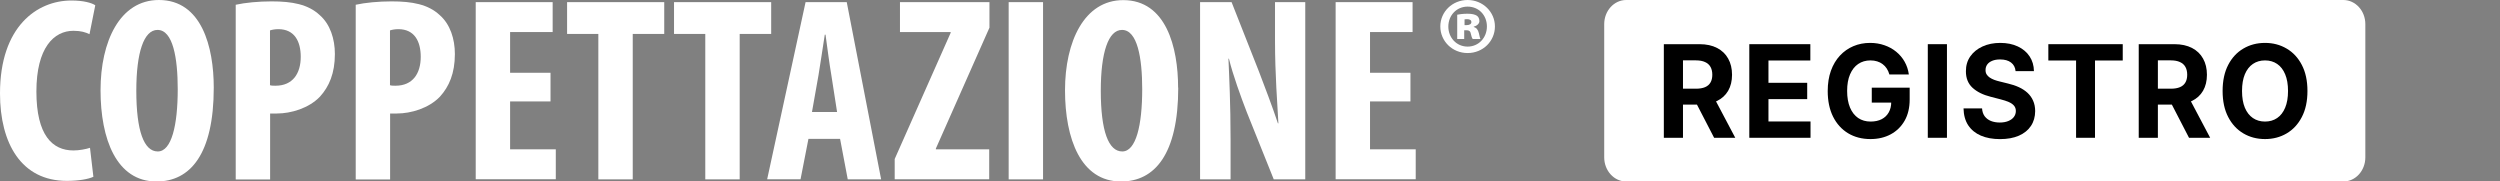
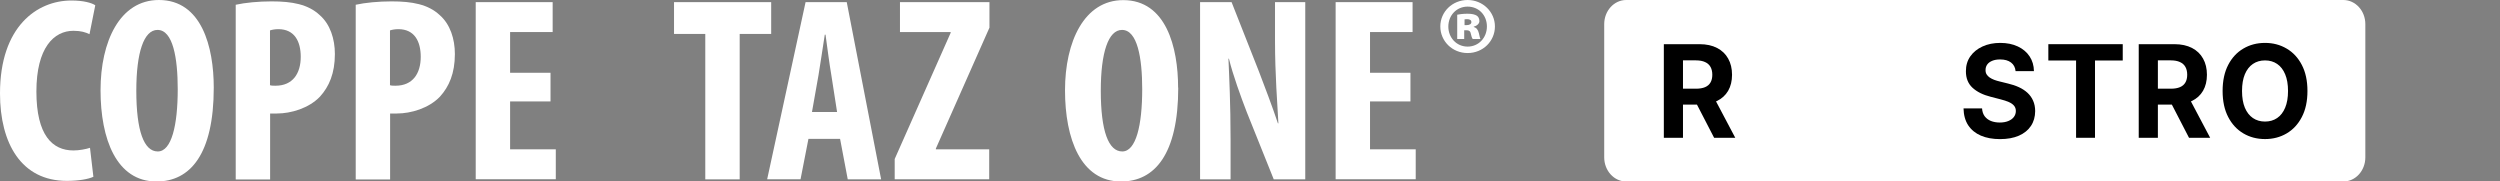
<svg xmlns="http://www.w3.org/2000/svg" width="427" height="31" viewBox="0 0 427 31" fill="none">
  <rect x="0" y="0" width="427" height="31" fill="#808080" stroke="none" />
  <path d="M400.24 0H277.76C275.683 0 274 1.845 274 4.122V26.878C274 29.155 275.683 31 277.76 31H400.24C402.317 31 404 29.155 404 26.878V4.122C404 1.845 402.317 0 400.24 0Z" fill="white" />
  <path d="M284.183 23.534V7.546H290.287C291.455 7.546 292.452 7.762 293.278 8.194C294.109 8.621 294.741 9.227 295.174 10.013C295.613 10.794 295.832 11.712 295.832 12.769C295.832 13.83 295.61 14.744 295.167 15.509C294.724 16.269 294.082 16.852 293.24 17.257C292.404 17.663 291.392 17.866 290.204 17.866H286.117V15.15H289.675C290.299 15.15 290.818 15.061 291.231 14.884C291.644 14.707 291.951 14.442 292.153 14.088C292.359 13.734 292.462 13.294 292.462 12.769C292.462 12.238 292.359 11.79 292.153 11.426C291.951 11.062 291.641 10.786 291.223 10.599C290.81 10.406 290.289 10.31 289.66 10.31H287.454V23.534H284.183ZM292.538 16.258L296.383 23.534H292.772L289.01 16.258H292.538Z" fill="black" />
-   <path d="M298.782 23.534V7.546H309.207V10.333H302.053V14.143H308.67V16.93H302.053V20.747H309.237V23.534H298.782Z" fill="black" />
-   <path d="M322.705 12.714C322.599 12.334 322.45 11.999 322.259 11.707C322.068 11.411 321.833 11.161 321.556 10.958C321.285 10.749 320.972 10.591 320.62 10.482C320.272 10.372 319.887 10.318 319.464 10.318C318.673 10.318 317.978 10.521 317.379 10.927C316.785 11.332 316.321 11.923 315.989 12.699C315.656 13.469 315.49 14.411 315.49 15.524C315.49 16.638 315.654 17.585 315.981 18.366C316.309 19.147 316.772 19.742 317.371 20.154C317.971 20.559 318.678 20.762 319.494 20.762C320.234 20.762 320.867 20.627 321.39 20.357C321.919 20.081 322.322 19.693 322.599 19.193C322.881 18.694 323.022 18.103 323.022 17.421L323.687 17.523H319.698V14.978H326.172V16.992C326.172 18.397 325.885 19.605 325.311 20.614C324.737 21.619 323.946 22.394 322.939 22.94C321.932 23.482 320.778 23.752 319.479 23.752C318.029 23.752 316.754 23.422 315.656 22.761C314.558 22.095 313.702 21.15 313.088 19.927C312.478 18.699 312.174 17.242 312.174 15.556C312.174 14.26 312.355 13.104 312.718 12.09C313.085 11.07 313.599 10.206 314.259 9.498C314.919 8.79 315.687 8.252 316.563 7.882C317.439 7.512 318.389 7.328 319.411 7.328C320.287 7.328 321.103 7.46 321.859 7.726C322.614 7.986 323.284 8.356 323.868 8.834C324.457 9.313 324.938 9.883 325.311 10.544C325.684 11.2 325.923 11.923 326.029 12.714H322.705Z" fill="black" />
-   <path d="M332.539 7.546V23.534H329.268V7.546H332.539Z" fill="black" />
  <path d="M344.261 12.144C344.201 11.515 343.942 11.025 343.483 10.677C343.025 10.328 342.403 10.154 341.617 10.154C341.083 10.154 340.633 10.232 340.265 10.388C339.897 10.539 339.615 10.749 339.419 11.02C339.228 11.291 339.132 11.598 339.132 11.941C339.122 12.228 339.18 12.477 339.306 12.691C339.437 12.904 339.615 13.089 339.842 13.245C340.069 13.396 340.33 13.529 340.628 13.643C340.925 13.752 341.242 13.846 341.58 13.924L342.97 14.268C343.644 14.424 344.264 14.632 344.828 14.892C345.392 15.152 345.881 15.472 346.294 15.852C346.707 16.232 347.026 16.68 347.253 17.195C347.485 17.71 347.603 18.301 347.608 18.967C347.603 19.945 347.361 20.794 346.883 21.512C346.409 22.225 345.724 22.779 344.828 23.175C343.937 23.565 342.861 23.76 341.602 23.76C340.353 23.76 339.265 23.562 338.339 23.167C337.417 22.771 336.697 22.186 336.178 21.41C335.664 20.63 335.395 19.664 335.37 18.514H338.535C338.57 19.05 338.719 19.498 338.981 19.857C339.248 20.211 339.603 20.479 340.046 20.661C340.494 20.838 341 20.927 341.564 20.927C342.118 20.927 342.599 20.843 343.007 20.677C343.42 20.51 343.74 20.279 343.967 19.982C344.193 19.685 344.307 19.344 344.307 18.959C344.307 18.6 344.203 18.298 343.997 18.054C343.796 17.809 343.498 17.601 343.106 17.429C342.718 17.257 342.242 17.101 341.678 16.961L339.993 16.524C338.689 16.196 337.659 15.683 336.903 14.986C336.148 14.288 335.773 13.349 335.778 12.168C335.773 11.2 336.022 10.354 336.526 9.631C337.034 8.907 337.732 8.343 338.618 7.937C339.505 7.531 340.512 7.328 341.64 7.328C342.788 7.328 343.79 7.531 344.647 7.937C345.508 8.343 346.178 8.907 346.656 9.631C347.135 10.354 347.381 11.192 347.397 12.144H344.261Z" fill="black" />
  <path d="M349.857 10.333V7.546H362.564V10.333H357.827V23.534H354.594V10.333H349.857Z" fill="black" />
  <path d="M365.295 23.534V7.546H371.399C372.567 7.546 373.565 7.762 374.391 8.194C375.222 8.621 375.854 9.227 376.287 10.013C376.725 10.794 376.944 11.712 376.944 12.769C376.944 13.83 376.722 14.744 376.279 15.509C375.836 16.269 375.194 16.852 374.353 17.257C373.517 17.663 372.504 17.866 371.316 17.866H367.229V15.15H370.787C371.412 15.15 371.93 15.061 372.343 14.884C372.756 14.707 373.063 14.442 373.265 14.088C373.471 13.734 373.575 13.294 373.575 12.769C373.575 12.238 373.471 11.79 373.265 11.426C373.063 11.062 372.754 10.786 372.336 10.599C371.923 10.406 371.401 10.31 370.772 10.31H368.566V23.534H365.295ZM373.65 16.258L377.495 23.534H373.884L370.122 16.258H373.65Z" fill="black" />
  <path d="M394.112 15.54C394.112 17.284 393.792 18.767 393.152 19.99C392.518 21.213 391.651 22.147 390.553 22.792C389.46 23.432 388.232 23.752 386.867 23.752C385.492 23.752 384.258 23.43 383.165 22.784C382.072 22.139 381.208 21.205 380.574 19.982C379.939 18.759 379.622 17.278 379.622 15.54C379.622 13.797 379.939 12.313 380.574 11.09C381.208 9.867 382.072 8.936 383.165 8.296C384.258 7.65 385.492 7.328 386.867 7.328C388.232 7.328 389.46 7.65 390.553 8.296C391.651 8.936 392.518 9.867 393.152 11.09C393.792 12.313 394.112 13.797 394.112 15.54ZM390.795 15.54C390.795 14.411 390.631 13.458 390.304 12.683C389.982 11.907 389.526 11.319 388.937 10.919C388.347 10.518 387.657 10.318 386.867 10.318C386.076 10.318 385.386 10.518 384.797 10.919C384.208 11.319 383.749 11.907 383.422 12.683C383.1 13.458 382.938 14.411 382.938 15.54C382.938 16.669 383.1 17.622 383.422 18.397C383.749 19.173 384.208 19.761 384.797 20.161C385.386 20.562 386.076 20.762 386.867 20.762C387.657 20.762 388.347 20.562 388.937 20.161C389.526 19.761 389.982 19.173 390.304 18.397C390.631 17.622 390.795 16.669 390.795 15.54Z" fill="black" />
  <path d="M15.972 30.184C15.114 30.592 13.463 30.893 11.405 30.893C3.666 30.893 0 24.517 0 15.951C0 4.53 6.324 0.086 12.198 0.086C14.257 0.086 15.693 0.494 16.272 0.902L15.286 5.839C14.621 5.517 13.849 5.26 12.541 5.26C9.219 5.26 6.217 8.136 6.217 15.629C6.217 23.121 8.961 25.697 12.541 25.697C13.528 25.697 14.642 25.483 15.371 25.247L15.95 30.184H15.972Z" fill="white" />
  <path d="M36.51 14.963C36.51 26.363 32.479 31 26.734 31C19.873 31 17.172 23.722 17.172 15.414C17.172 7.106 20.452 0 27.141 0C34.452 0 36.51 8.029 36.51 14.963ZM23.282 15.5C23.282 22.37 24.59 25.869 26.948 25.869C29.306 25.869 30.357 21.382 30.357 15.221C30.357 9.918 29.542 5.109 26.905 5.109C24.568 5.109 23.282 8.974 23.282 15.479V15.5Z" fill="white" />
  <path d="M40.24 0.816C41.891 0.451 44.142 0.236 46.393 0.236C49.887 0.236 52.631 0.73 54.604 2.576C56.405 4.143 57.198 6.655 57.198 9.231C57.198 12.516 56.212 14.791 54.647 16.509C52.76 18.484 49.716 19.386 47.293 19.386H46.136V30.657H40.261V0.816H40.24ZM46.114 14.555C46.393 14.641 46.693 14.641 47.057 14.641C50.016 14.641 51.367 12.537 51.367 9.704C51.367 7.063 50.295 4.981 47.55 4.981C47.015 4.981 46.479 5.066 46.114 5.195V14.534V14.555Z" fill="white" />
  <path d="M60.735 0.816C62.386 0.451 64.637 0.236 66.888 0.236C70.382 0.236 73.126 0.73 75.099 2.576C76.9 4.143 77.693 6.655 77.693 9.231C77.693 12.516 76.707 14.791 75.142 16.509C73.255 18.484 70.211 19.386 67.788 19.386H66.631V30.657H60.757V0.816H60.735ZM66.609 14.555C66.888 14.641 67.188 14.641 67.552 14.641C70.511 14.641 71.862 12.537 71.862 9.704C71.862 7.063 70.79 4.981 68.046 4.981C67.51 4.981 66.974 5.066 66.609 5.195V14.534V14.555Z" fill="white" />
  <path d="M94.029 17.325H87.126V25.504H94.929V30.613H81.252V0.365H94.393V5.474H87.126V12.43H94.029V17.325Z" fill="white" />
-   <path d="M102.197 5.796H96.859V0.365H113.452V5.796H108.071V30.635H102.197V5.796Z" fill="white" />
  <path d="M120.463 5.796H115.124V0.365H131.718V5.796H126.337V30.635H120.463V5.796Z" fill="white" />
  <path d="M138.085 23.701L136.734 30.613H131.032L137.592 0.365H144.624L150.498 30.635H144.795L143.487 23.722H138.064L138.085 23.701ZM142.973 19.128L141.987 12.795C141.665 10.949 141.279 7.943 141.001 5.925H140.872C140.55 7.943 140.1 11.078 139.8 12.838L138.685 19.128H142.994H142.973Z" fill="white" />
  <path d="M152.813 27.157L162.375 5.603V5.474H153.714V0.365H168.999V4.723L159.845 25.375V25.504H168.956V30.613H152.813V27.157Z" fill="white" />
-   <path d="M178.153 0.365V30.635H172.279V0.365H178.153Z" fill="white" />
  <path d="M201.243 14.963C201.243 26.363 197.212 31 191.467 31C184.606 31 181.905 23.722 181.905 15.414C181.905 7.106 185.185 0.021 191.853 0.021C199.163 0.021 201.221 8.051 201.221 14.985L201.243 14.963ZM188.015 15.5C188.015 22.37 189.323 25.869 191.681 25.869C194.039 25.869 195.09 21.382 195.09 15.221C195.09 9.918 194.275 5.109 191.638 5.109C189.301 5.109 188.015 8.974 188.015 15.479V15.5Z" fill="white" />
  <path d="M204.973 30.613V0.365H210.354L215.027 12.215C215.928 14.555 217.407 18.463 218.265 21.06H218.35C218.179 17.861 217.772 12.623 217.772 7.042V0.365H222.938V30.635H217.557L212.948 19.15C211.962 16.595 210.568 12.774 209.904 10.026H209.818C209.947 13.074 210.182 17.754 210.182 23.808V30.635H205.037L204.973 30.613Z" fill="white" />
  <path d="M240.904 17.325H234V25.504H241.804V30.613H228.126V0.365H241.268V5.474H234V12.43H240.904V17.325Z" fill="white" />
  <path d="M255.333 4.516C255.333 7.028 253.293 9.06 250.67 9.06C248.046 9.06 246.006 7.028 246.006 4.516C246.006 2.003 248.076 0 250.67 0C253.263 0 255.333 2.032 255.333 4.516ZM247.375 4.544C247.375 6.436 248.774 7.959 250.67 7.959C252.565 7.959 253.964 6.435 253.964 4.516C253.964 2.596 252.565 1.129 250.67 1.129C248.774 1.129 247.375 2.625 247.375 4.544ZM250.086 6.661H248.892V2.513C249.154 2.456 249.796 2.344 250.641 2.344C251.487 2.344 251.924 2.485 252.244 2.683C252.507 2.852 252.681 3.191 252.681 3.614C252.681 4.01 252.303 4.404 251.719 4.546V4.602C252.186 4.743 252.449 5.081 252.593 5.675C252.71 6.267 252.798 6.521 252.856 6.663H251.544C251.397 6.494 251.311 6.154 251.223 5.788C251.165 5.364 250.932 5.167 250.523 5.167H250.086V6.663V6.661ZM250.145 4.29H250.523C250.99 4.29 251.311 4.092 251.311 3.782C251.311 3.443 251.048 3.274 250.582 3.274C250.407 3.274 250.231 3.302 250.145 3.302V4.29Z" fill="white" />
</svg>